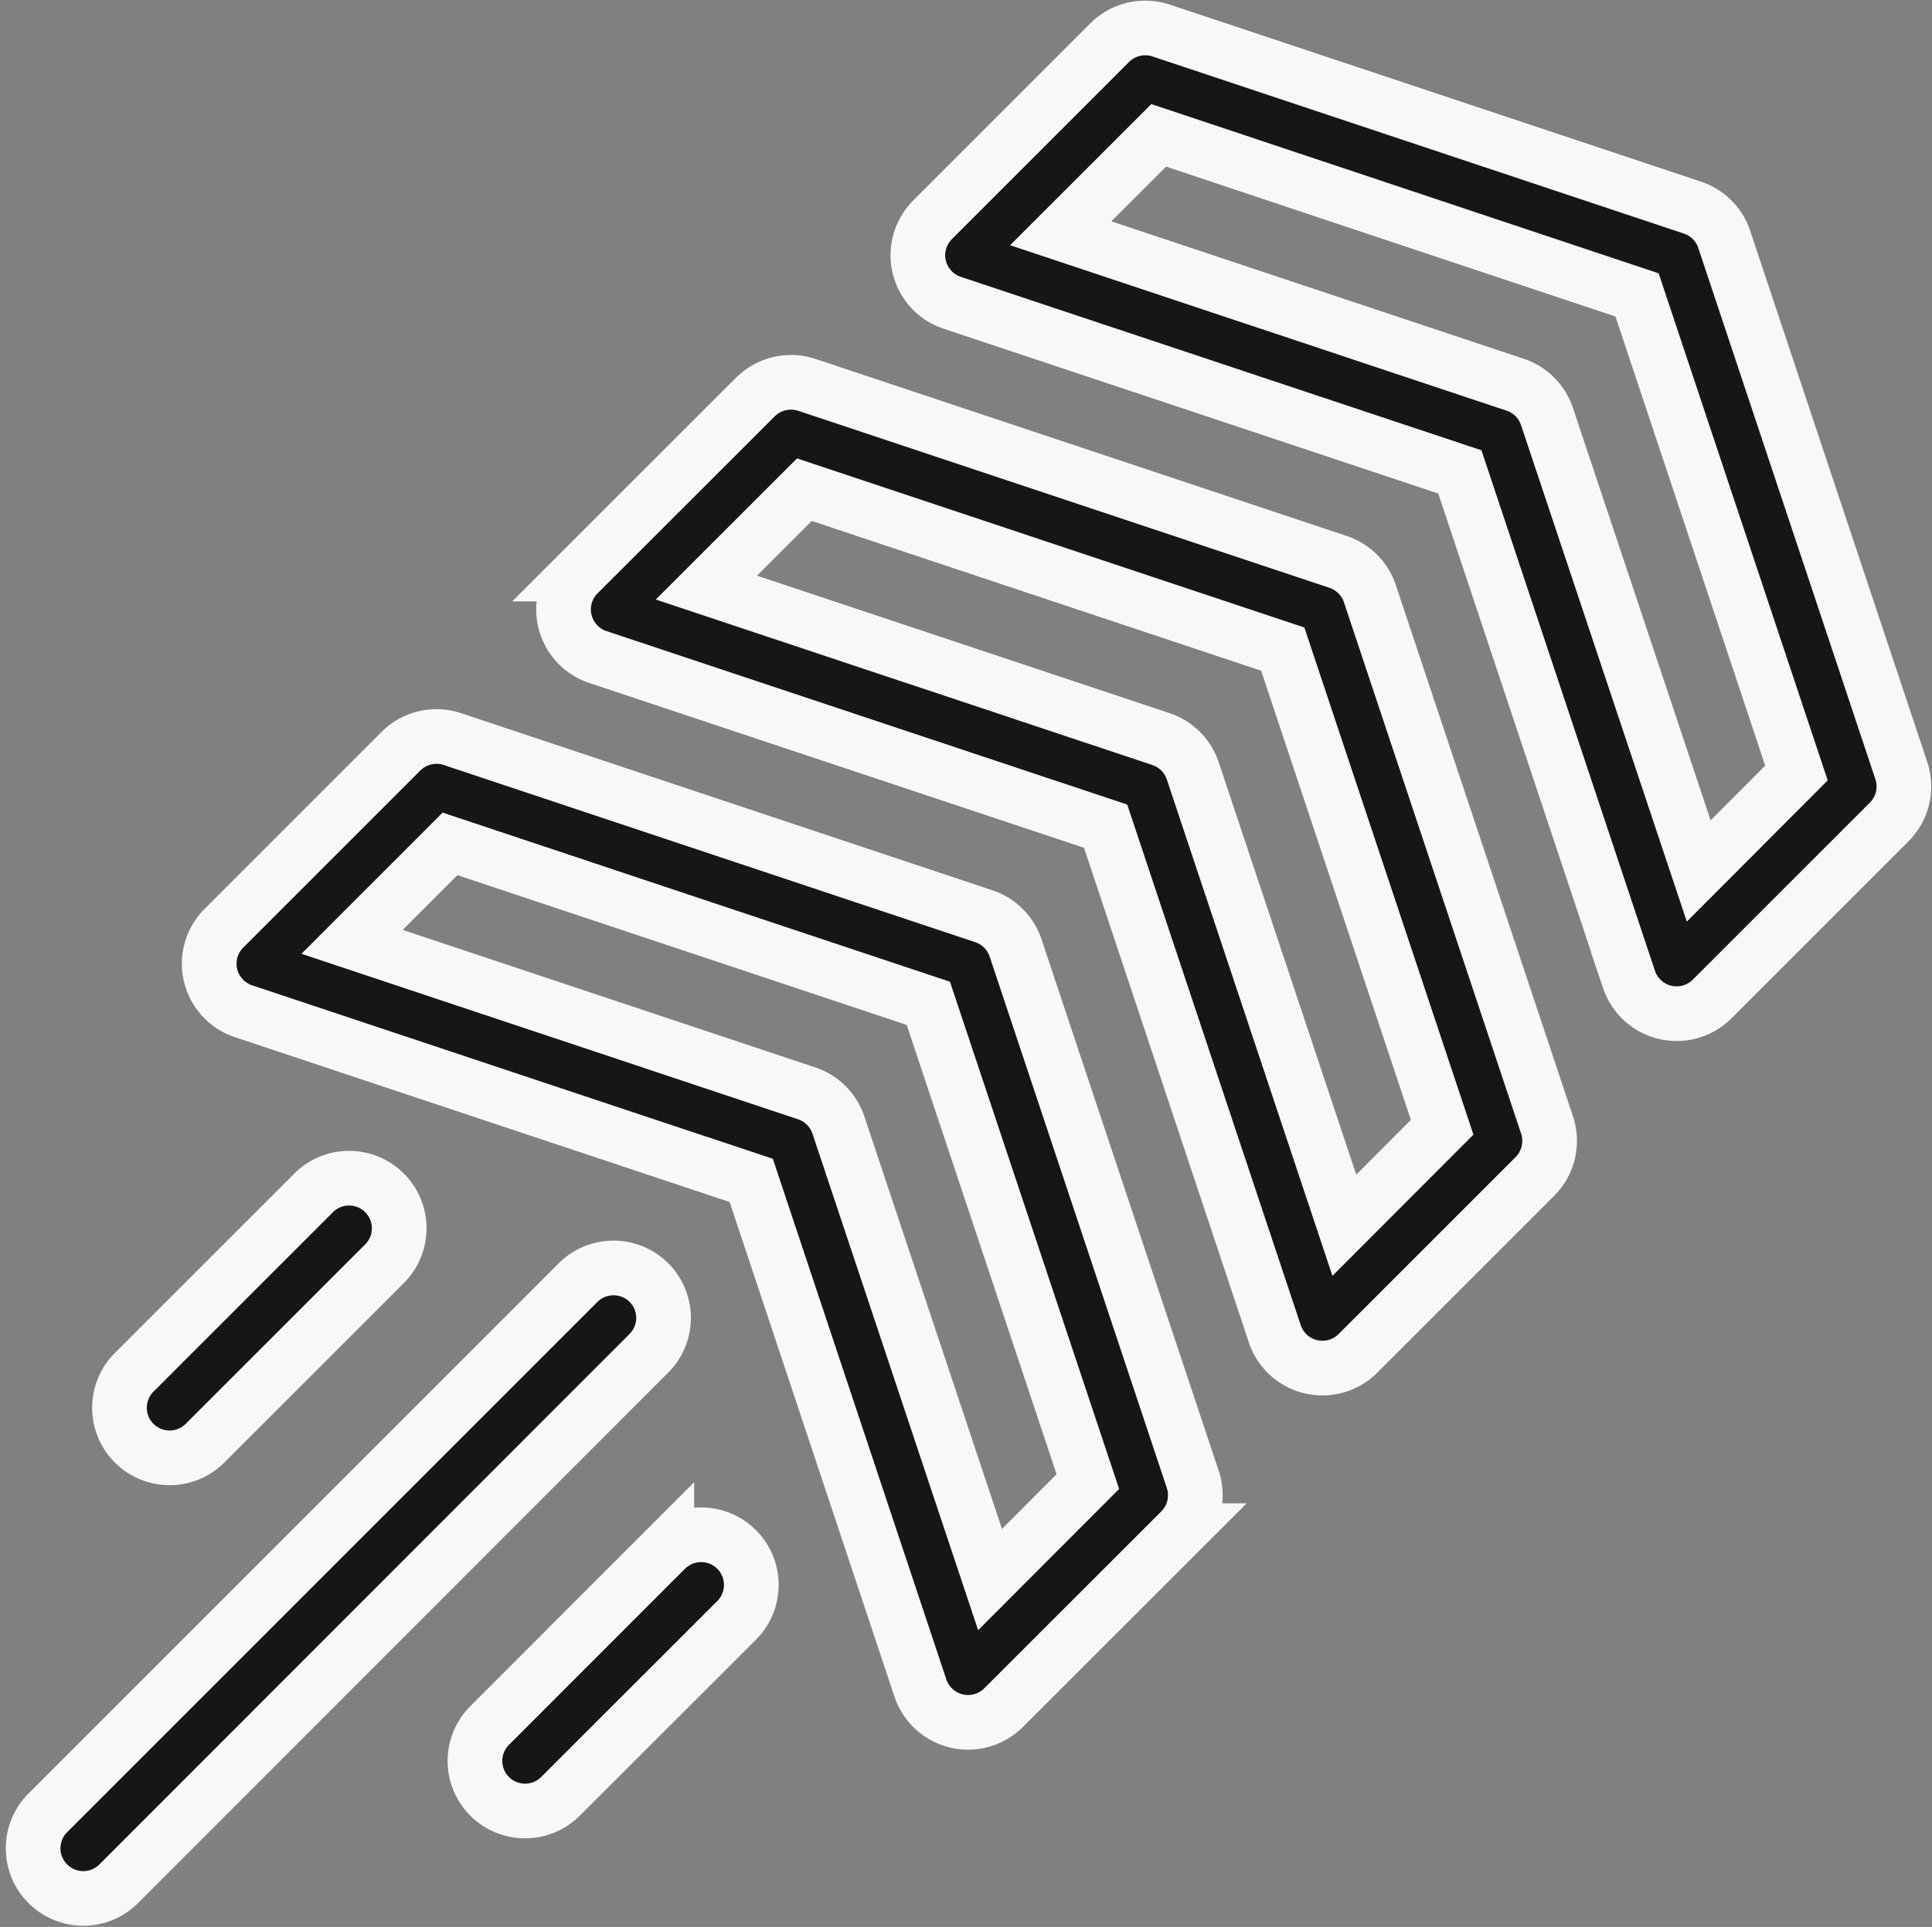
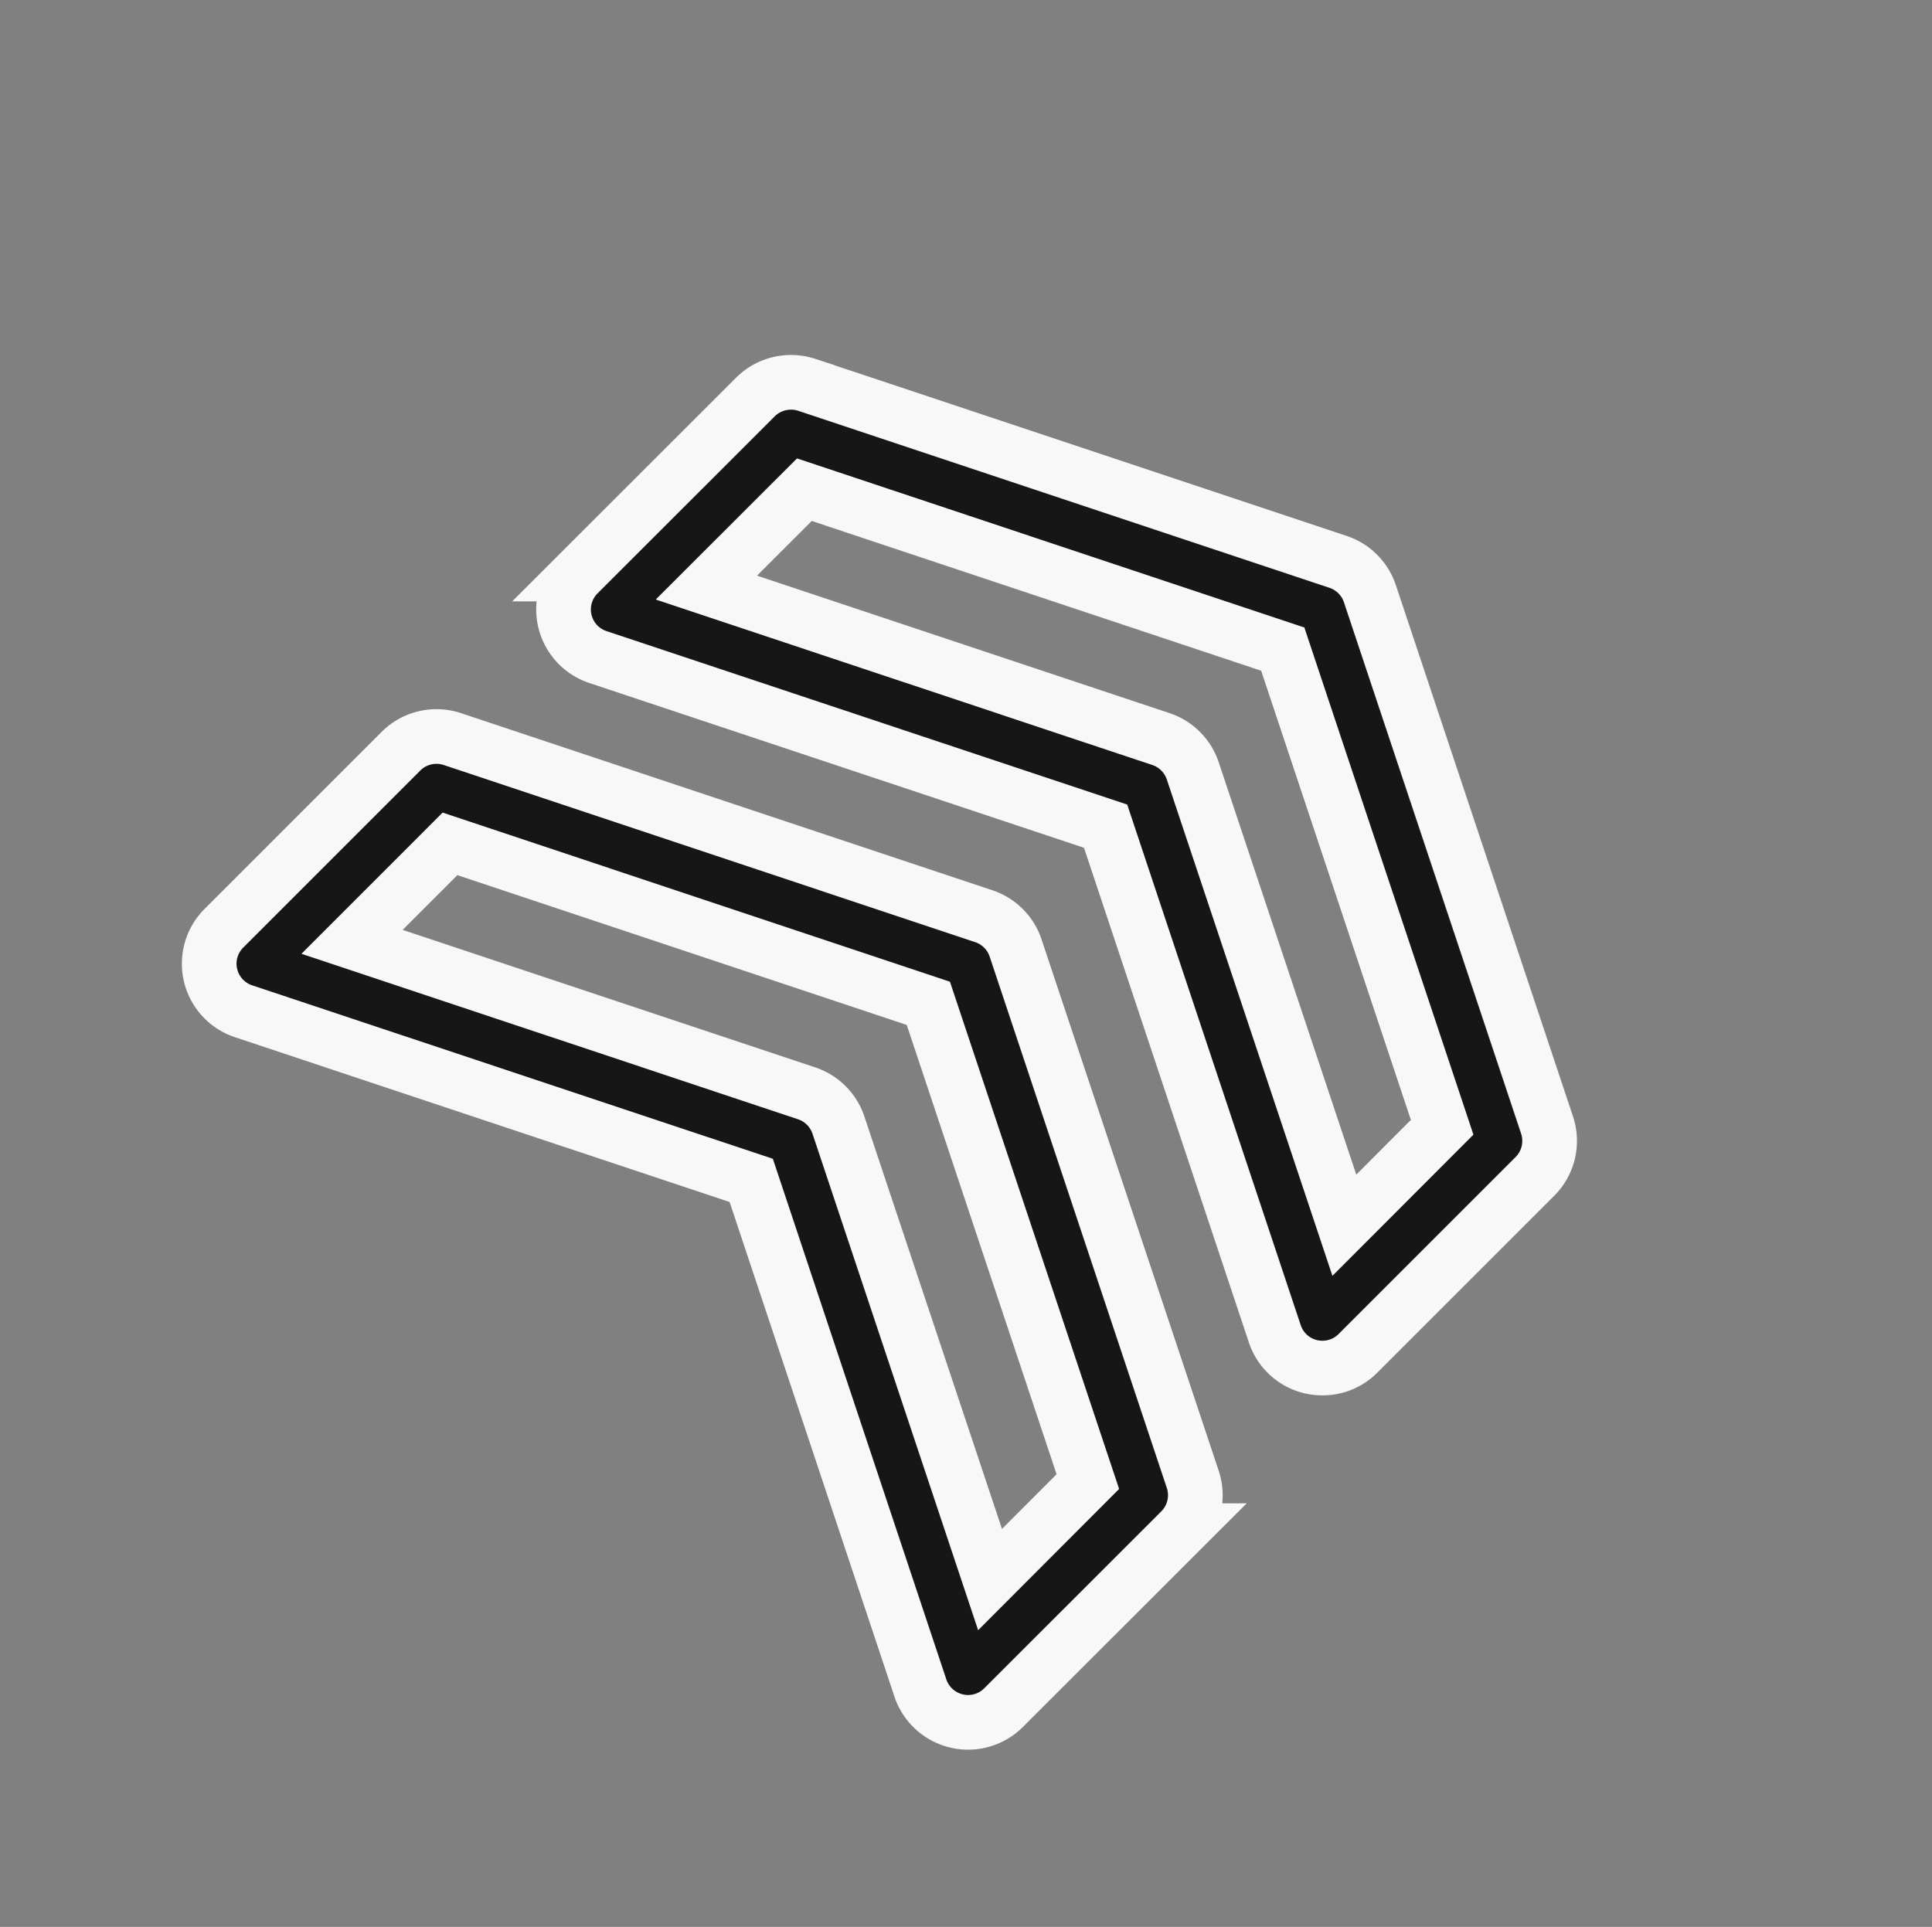
<svg xmlns="http://www.w3.org/2000/svg" width="53.004" height="52.874" viewBox="0 0 53.004 52.874">
  <rect x="0" y="0" width="53.004" height="52.874" fill="#808080" stroke="none" />
  <g id="noun-speed-12193" transform="translate(-7.096 -7.208)">
    <g id="Group_577" data-name="Group 577" transform="translate(7.975 7.976)">
      <path id="Path_1646" data-name="Path 1646" d="M38.052,45.595a1.379,1.379,0,0,0-.871-.869L22.6,39.865a1.379,1.379,0,0,0-1.408.331l-4.86,4.861a1.375,1.375,0,0,0,.537,2.276L30.8,51.975l4.642,13.933a1.378,1.378,0,0,0,.989.9,1.33,1.33,0,0,0,.317.038,1.377,1.377,0,0,0,.971-.4l4.863-4.86a1.379,1.379,0,0,0,.331-1.408Zm-.7,17.333L33.191,50.454a1.38,1.38,0,0,0-.871-.868L19.849,45.429l2.687-2.688,13.123,4.375L40.035,60.24Z" transform="translate(-11.069 -20.353)" fill="#161616" stroke="#f8f8f8" stroke-width="1.5" />
      <path id="Path_1647" data-name="Path 1647" d="M53.96,29.686a1.38,1.38,0,0,0-.868-.87l-14.583-4.86a1.386,1.386,0,0,0-1.405.333l-4.863,4.86a1.375,1.375,0,0,0,.537,2.276L46.71,36.067,51.353,50a1.372,1.372,0,0,0,.987.9,1.433,1.433,0,0,0,.317.036,1.367,1.367,0,0,0,.973-.4l4.86-4.86a1.38,1.38,0,0,0,.331-1.408Zm-.7,17.331L49.1,34.546a1.382,1.382,0,0,0-.868-.868L35.758,29.52l2.688-2.686,13.124,4.374L55.943,44.33Z" transform="translate(-17.257 -14.165)" fill="#161616" stroke="#f8f8f8" stroke-width="1.5" />
-       <path id="Path_1648" data-name="Path 1648" d="M69.871,13.776A1.377,1.377,0,0,0,69,12.905L54.42,8.045a1.385,1.385,0,0,0-1.408.332l-4.86,4.862a1.374,1.374,0,0,0,.536,2.276l13.93,4.642,4.642,13.93a1.38,1.38,0,0,0,.99.9,1.41,1.41,0,0,0,.315.036,1.372,1.372,0,0,0,.971-.4l4.86-4.86a1.377,1.377,0,0,0,.334-1.408Zm-.7,17.331L65.008,18.636a1.38,1.38,0,0,0-.868-.87L51.668,13.609l2.688-2.687L67.479,15.3,71.852,28.42Z" transform="translate(-23.446 -7.976)" fill="#161616" stroke="#f8f8f8" stroke-width="1.5" />
-       <path id="Path_1649" data-name="Path 1649" d="M24.9,64.063a1.376,1.376,0,0,0-1.945,0L8.378,78.643a1.376,1.376,0,0,0,1.945,1.945L24.9,66A1.372,1.372,0,0,0,24.9,64.063Z" transform="translate(-7.975 -29.636)" fill="#161616" stroke="#f8f8f8" stroke-width="1.5" />
-       <path id="Path_1650" data-name="Path 1650" d="M14.3,66.889l4.86-4.86a1.375,1.375,0,1,0-1.942-1.945l-4.86,4.86A1.375,1.375,0,1,0,14.3,66.889Z" transform="translate(-9.523 -28.088)" fill="#161616" stroke="#f8f8f8" stroke-width="1.5" />
-       <path id="Path_1651" data-name="Path 1651" d="M33.126,75.992l-4.86,4.863A1.373,1.373,0,1,0,30.208,82.8l4.863-4.86a1.376,1.376,0,0,0-1.945-1.945Z" transform="translate(-15.711 -34.276)" fill="#161616" stroke="#f8f8f8" stroke-width="1.5" />
    </g>
  </g>
</svg>